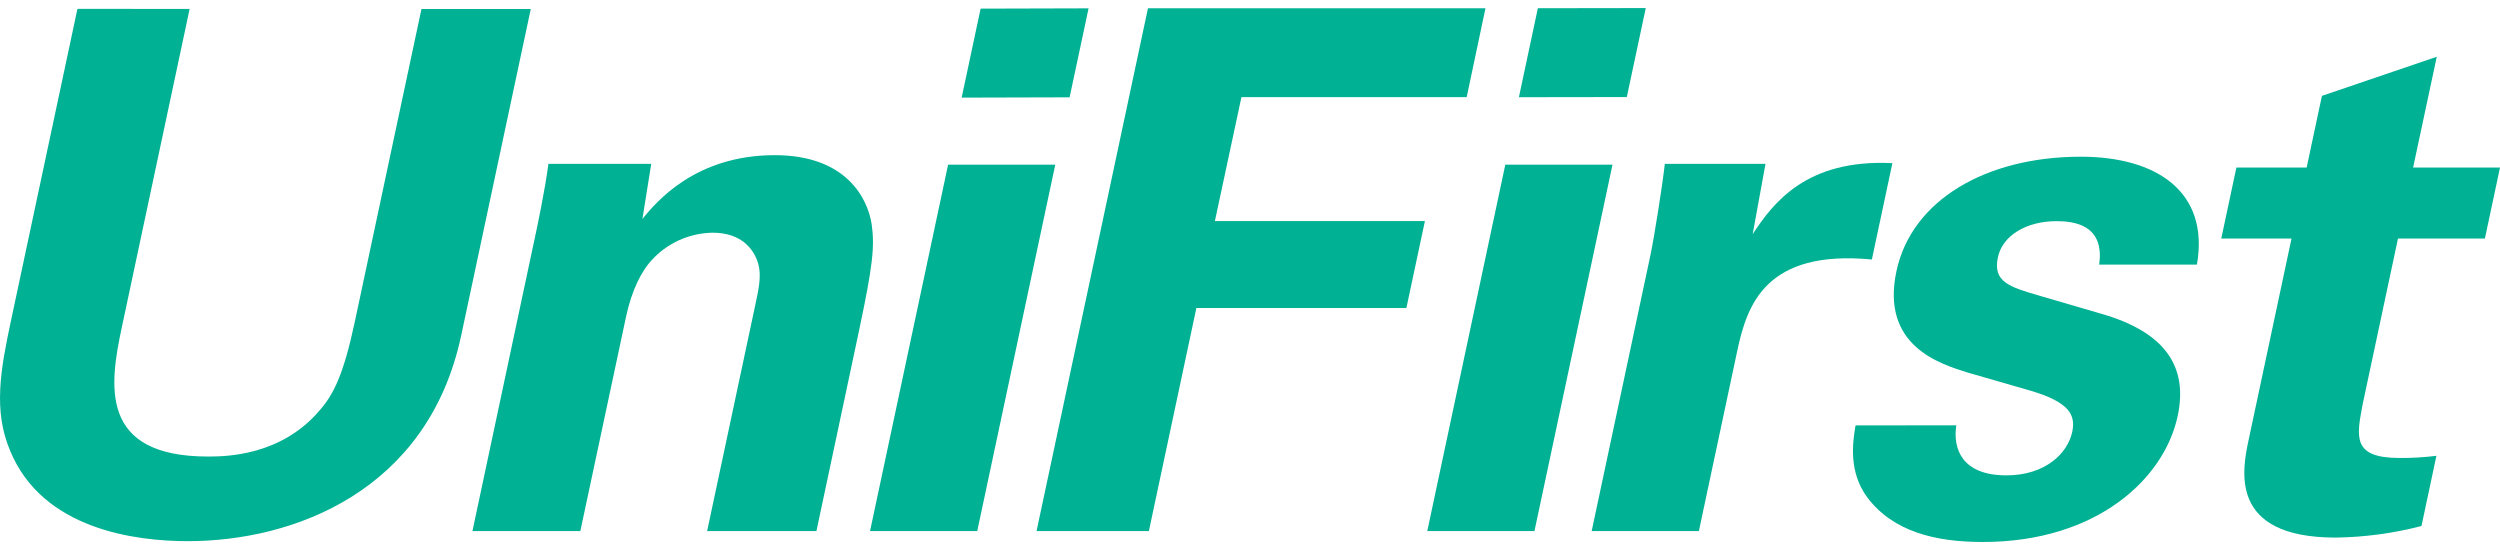
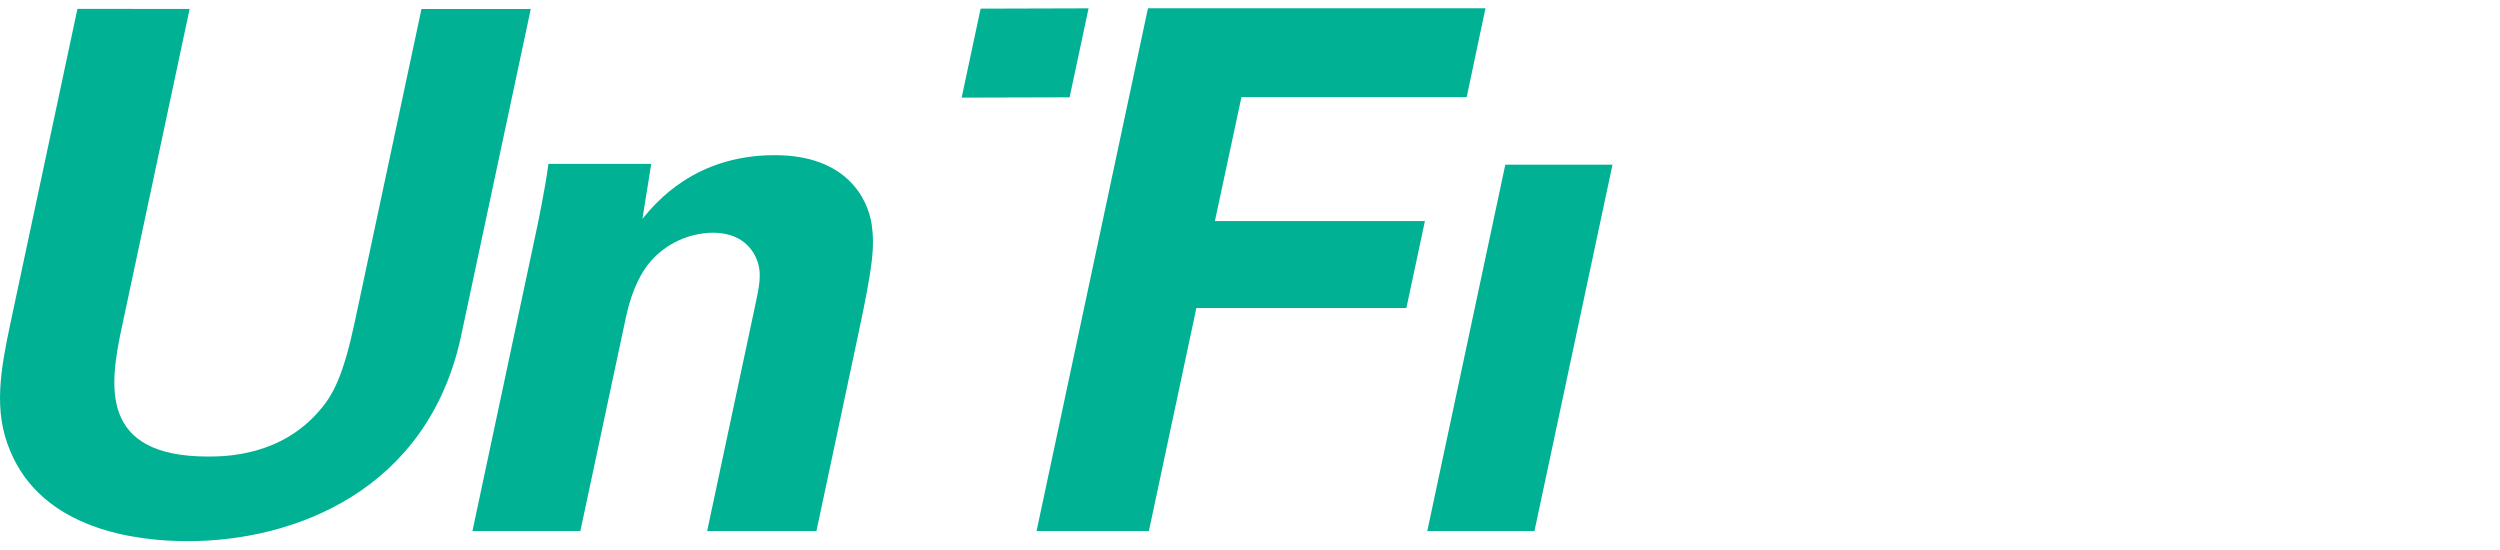
<svg xmlns="http://www.w3.org/2000/svg" width="200" height="44" viewBox="0 0 200 44" fill="none">
  <g clip-path="url(#clip0_935_13217)">
    <path d="M85.568 7.786L87.086 0.667L78.449 0.691L76.933 7.81L85.568 7.786Z" fill="#00B194" />
-     <path d="M69.603 42.487H78.179L84.422 13.172H75.848L69.603 42.487Z" fill="#00B194" />
-     <path d="M130.144 7.764L131.662 0.645L123.028 0.658L121.512 7.777L130.144 7.764Z" fill="#00B194" />
    <path d="M114.182 42.487H122.756L129 13.172H120.425L114.182 42.487Z" fill="#00B194" />
    <path d="M15.171 0.714L9.741 26.204C8.766 30.784 7.893 36.523 16.642 36.523C18.089 36.523 22.448 36.466 25.533 32.873C26.673 31.597 27.482 29.976 28.383 25.748L33.718 0.719H42.462L36.894 26.843C34.241 39.299 23.482 43.293 15.023 43.293C10.851 43.293 3.401 42.367 0.807 36.051C-0.542 32.864 0.033 29.619 0.86 25.739L6.195 0.71L15.171 0.714Z" fill="#00B194" />
    <path d="M42.911 18.443C42.936 18.328 43.615 15.14 43.873 13.108H52.099L51.394 17.511C52.489 16.177 55.608 12.413 61.981 12.413C67.718 12.413 69.41 15.89 69.73 17.917C69.986 19.713 69.838 21.219 68.678 26.661L65.314 42.487H56.57L60.445 24.296C60.705 23.077 60.926 22.036 60.66 21.108C60.294 19.833 59.221 18.617 57.019 18.617C56.084 18.629 55.161 18.837 54.31 19.225C53.459 19.614 52.699 20.176 52.077 20.875C51.395 21.63 50.565 23.077 50.084 25.337L46.427 42.487H37.795L42.911 18.443Z" fill="#00B194" />
    <path d="M91.838 0.659H118.838L117.334 7.773H99.314L97.191 17.686H113.993L112.511 24.639H95.71L91.91 42.486H82.924L91.838 0.659Z" fill="#00B194" />
-     <path d="M132.035 20.412C132.331 19.021 133.001 14.793 133.185 13.112H141.238L140.215 18.732C141.845 16.241 144.513 12.707 151.391 13.053L149.749 20.759C141.23 19.948 139.759 24.411 138.982 28.061L135.91 42.486H127.334L132.035 20.412Z" fill="#00B194" />
-     <path d="M156.503 34.027C156.224 35.881 156.927 38.029 160.519 38.029C163.589 38.029 165.409 36.292 165.778 34.553C166.061 33.22 165.589 32.182 162.426 31.25L157.405 29.802C155.182 29.107 150.44 27.659 151.716 21.691C152.925 16.014 158.88 12.537 166.47 12.537C172.496 12.537 176.769 15.317 175.755 21.17H167.933C168.393 17.926 165.836 17.693 164.502 17.693C162.185 17.693 160.205 18.794 159.83 20.59C159.41 22.56 160.772 22.961 163.173 23.661L168.138 25.112C173.159 26.561 175.07 29.285 174.214 33.282C173.139 38.321 167.721 43.359 158.625 43.359C154.858 43.359 151.439 42.549 149.365 39.767C147.884 37.74 148.205 35.422 148.444 34.032L156.503 34.027Z" fill="#00B194" />
-     <path d="M193.718 42.081C191.477 42.664 189.174 42.975 186.858 43.007C178.226 43.007 179.385 37.561 179.903 35.129L183.322 19.081H177.701L178.912 13.405H184.532L185.754 7.669L194.942 4.541L193.048 13.405H200L198.791 19.084H191.839L189.023 32.292C188.512 34.96 188.155 36.638 191.979 36.638C192.959 36.644 193.94 36.586 194.913 36.464L193.718 42.081Z" fill="#00B194" />
  </g>
  <defs>
    <clipPath id="clip0_935_13217">
      <rect width="200" height="42.711" fill="white" transform="translate(0 0.645)" />
    </clipPath>
  </defs>
</svg>